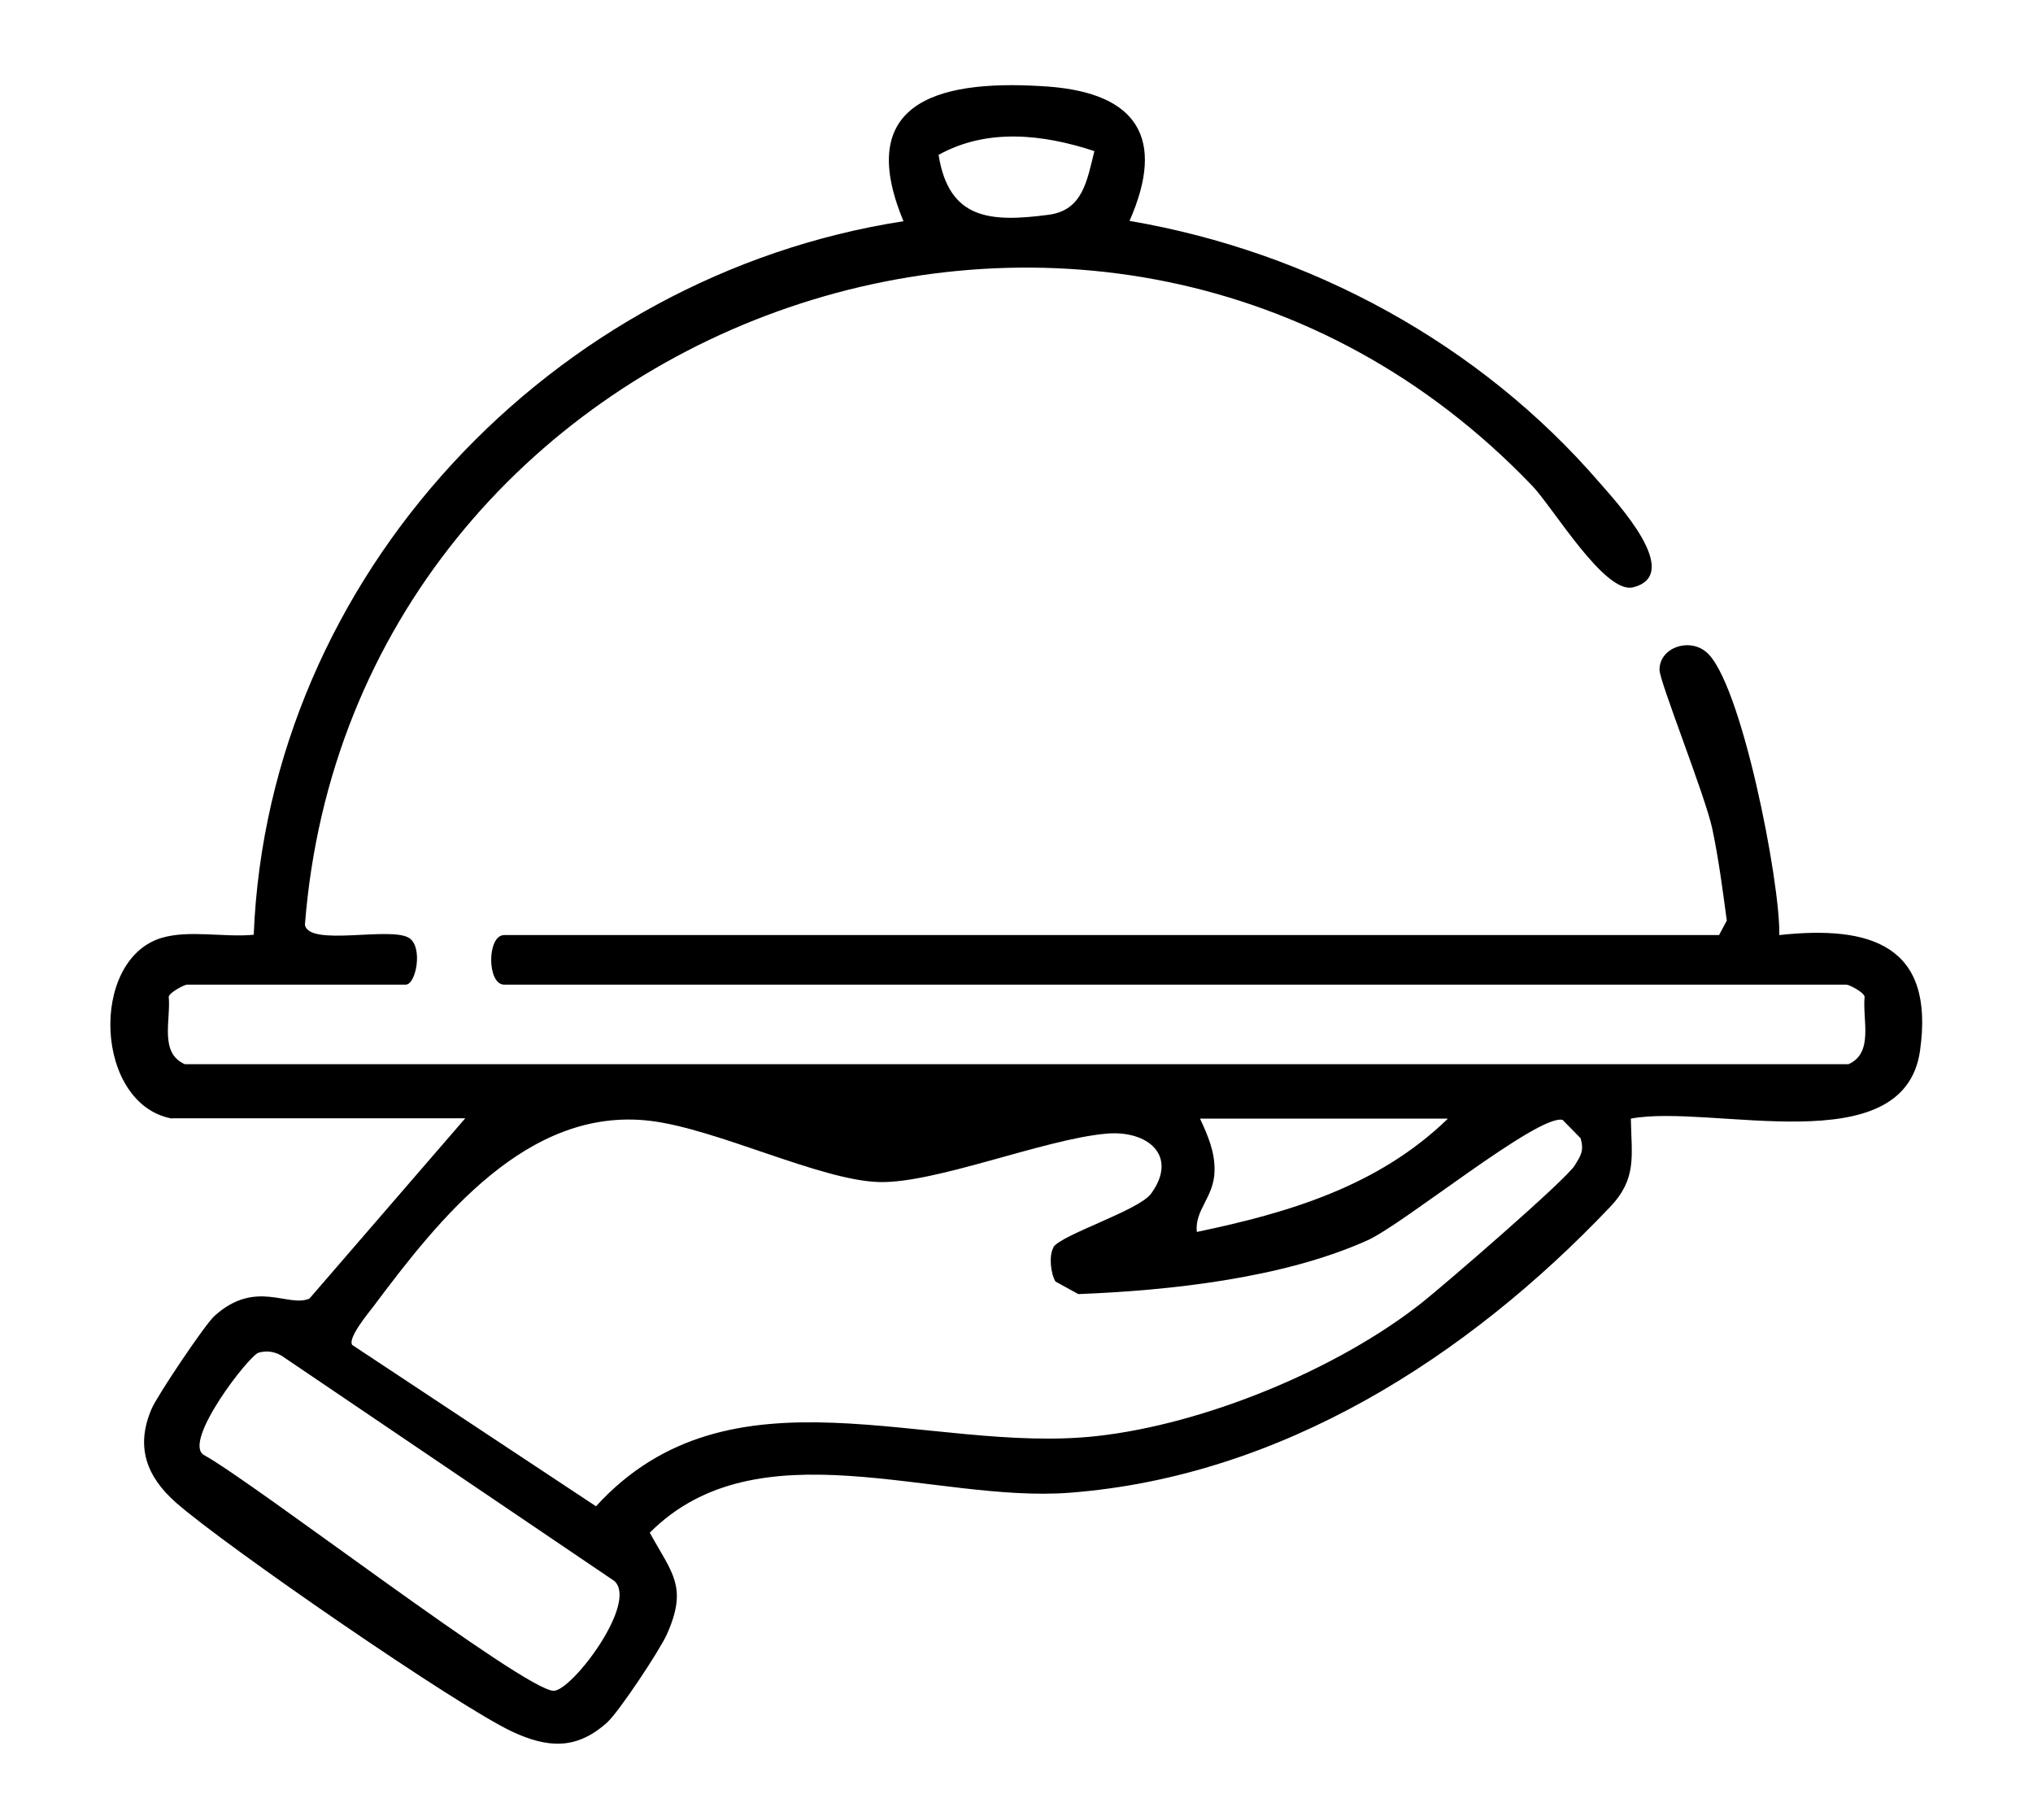
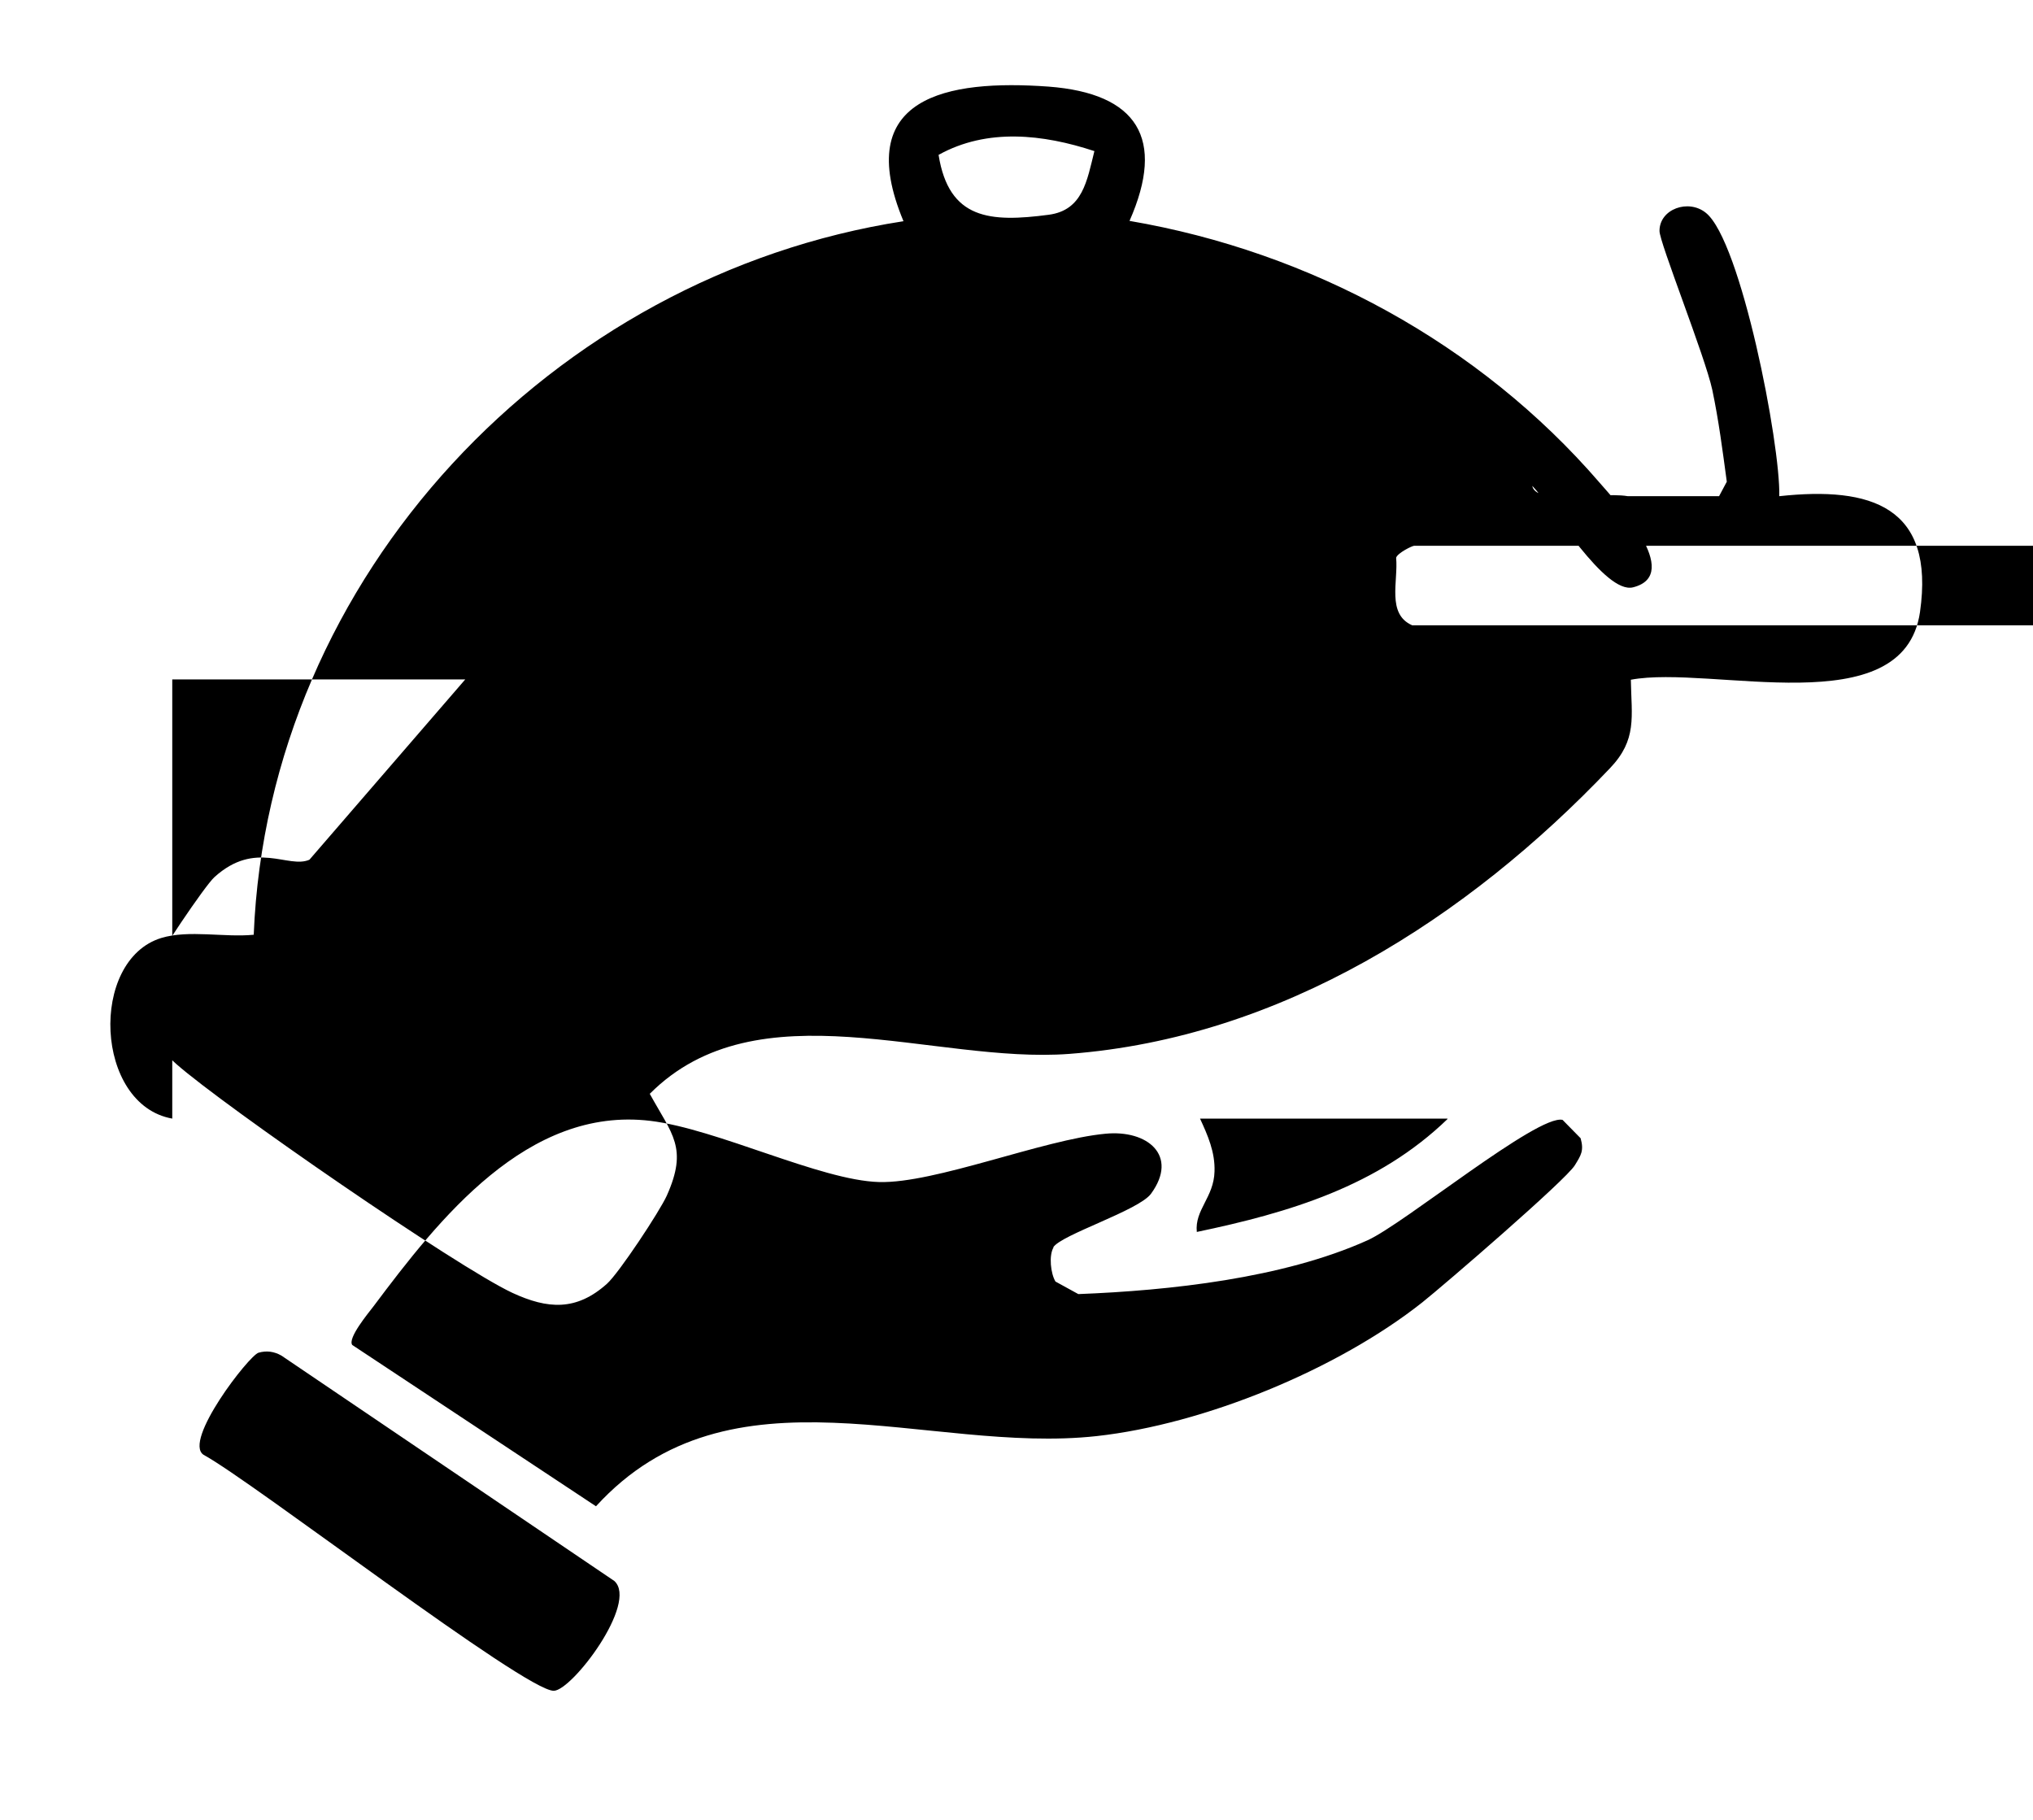
<svg xmlns="http://www.w3.org/2000/svg" id="Layer_1" data-name="Layer 1" viewBox="0 0 63.14 56.52">
-   <path d="M5.35,34.74c-2.41-.43-2.59-4.92-.34-5.61.86-.26,1.96-.01,2.87-.1.45-11.15,9.27-20.47,20.18-22.16-1.61-3.86,1.34-4.41,4.51-4.18,2.75.21,3.64,1.61,2.51,4.17,5.62.96,10.87,3.81,14.59,8.12.53.61,2.63,2.86,1.05,3.26-.88.22-2.48-2.47-3.13-3.15C34.39,1.3,10.94,9.9,9.47,28.72c.12.7,2.7.03,3.25.42.42.29.2,1.44-.12,1.44h-6.8c-.06,0-.51.22-.56.37.07.73-.3,1.75.5,2.1h51.67c.79-.35.43-1.37.5-2.1-.04-.15-.49-.37-.56-.37H15.66c-.54,0-.54-1.54,0-1.54h37.73l.24-.45c-.13-.96-.25-1.9-.45-2.85-.22-1.03-1.65-4.6-1.64-4.94,0-.68.9-1,1.44-.56,1.09.87,2.32,7.19,2.28,8.8,2.85-.31,4.84.32,4.37,3.6-.51,3.51-6.48,1.63-8.98,2.1.02,1.16.2,1.86-.65,2.75-4.43,4.66-10.21,8.37-16.79,8.87-4.21.32-9.67-2.13-13.03,1.24.7,1.27,1.19,1.68.53,3.16-.22.49-1.49,2.41-1.86,2.74-.95.85-1.84.79-2.94.28-1.73-.81-8.93-5.78-10.44-7.11-.92-.81-1.27-1.74-.76-2.92.17-.4,1.65-2.61,1.95-2.88,1.28-1.16,2.29-.25,2.95-.54l4.84-5.6H5.35ZM33.98,4.69c-1.58-.52-3.32-.72-4.83.12.32,2.01,1.6,2.1,3.42,1.86,1.06-.14,1.19-1.06,1.42-1.98ZM32.71,38.74c.23-.39,2.67-1.15,3.04-1.67.86-1.18-.11-1.99-1.42-1.86-1.93.18-5.3,1.55-7.03,1.5-1.82-.05-5.03-1.65-7.1-1.9-3.82-.46-6.57,3.05-8.6,5.76-.16.21-.81.99-.66,1.2l7.57,5.01c4.19-4.59,10.29-1.6,15.55-2.18,3.35-.37,7.48-2.07,10.11-4.15.69-.55,4.46-3.8,4.74-4.26.19-.31.29-.45.18-.84l-.56-.57c-.76-.19-4.94,3.24-6.06,3.74-2.62,1.18-6.15,1.56-8.98,1.67l-.71-.39c-.15-.25-.21-.81-.06-1.06ZM44.95,34.74h-7.68c.24.52.47,1.04.45,1.64-.02.81-.62,1.19-.55,1.88,2.87-.6,5.63-1.42,7.79-3.51ZM8.03,42.01c-.3.09-2.35,2.74-1.71,3.17,1.53.83,10,7.35,10.88,7.33.57-.01,2.63-2.73,1.88-3.41l-10.34-7c-.23-.13-.46-.16-.71-.09Z" />
+   <path d="M5.35,34.74c-2.41-.43-2.59-4.92-.34-5.61.86-.26,1.96-.01,2.87-.1.45-11.15,9.27-20.47,20.18-22.16-1.61-3.86,1.34-4.41,4.51-4.18,2.75.21,3.64,1.61,2.51,4.17,5.62.96,10.87,3.81,14.59,8.12.53.61,2.63,2.86,1.05,3.26-.88.22-2.48-2.47-3.13-3.15c.12.7,2.7.03,3.25.42.42.29.2,1.44-.12,1.44h-6.8c-.06,0-.51.22-.56.37.07.73-.3,1.75.5,2.1h51.67c.79-.35.43-1.37.5-2.1-.04-.15-.49-.37-.56-.37H15.66c-.54,0-.54-1.54,0-1.54h37.73l.24-.45c-.13-.96-.25-1.9-.45-2.85-.22-1.03-1.65-4.6-1.64-4.94,0-.68.9-1,1.44-.56,1.09.87,2.32,7.19,2.28,8.8,2.85-.31,4.84.32,4.37,3.6-.51,3.51-6.48,1.63-8.98,2.1.02,1.16.2,1.86-.65,2.75-4.43,4.66-10.21,8.37-16.79,8.87-4.21.32-9.67-2.13-13.03,1.24.7,1.27,1.19,1.68.53,3.16-.22.49-1.49,2.41-1.86,2.74-.95.85-1.84.79-2.94.28-1.73-.81-8.93-5.78-10.44-7.11-.92-.81-1.27-1.74-.76-2.92.17-.4,1.65-2.61,1.95-2.88,1.28-1.16,2.29-.25,2.95-.54l4.84-5.6H5.35ZM33.98,4.69c-1.58-.52-3.32-.72-4.83.12.32,2.01,1.6,2.1,3.42,1.86,1.06-.14,1.19-1.06,1.42-1.98ZM32.71,38.74c.23-.39,2.67-1.15,3.04-1.67.86-1.18-.11-1.99-1.42-1.86-1.93.18-5.3,1.55-7.03,1.5-1.82-.05-5.03-1.65-7.1-1.9-3.82-.46-6.57,3.05-8.6,5.76-.16.21-.81.99-.66,1.2l7.57,5.01c4.19-4.59,10.29-1.6,15.55-2.18,3.35-.37,7.48-2.07,10.11-4.15.69-.55,4.46-3.8,4.74-4.26.19-.31.29-.45.18-.84l-.56-.57c-.76-.19-4.94,3.24-6.06,3.74-2.62,1.18-6.15,1.56-8.98,1.67l-.71-.39c-.15-.25-.21-.81-.06-1.06ZM44.95,34.74h-7.68c.24.52.47,1.04.45,1.64-.02.81-.62,1.19-.55,1.88,2.87-.6,5.63-1.42,7.79-3.51ZM8.03,42.01c-.3.09-2.35,2.74-1.71,3.17,1.53.83,10,7.35,10.88,7.33.57-.01,2.63-2.73,1.88-3.41l-10.34-7c-.23-.13-.46-.16-.71-.09Z" />
</svg>